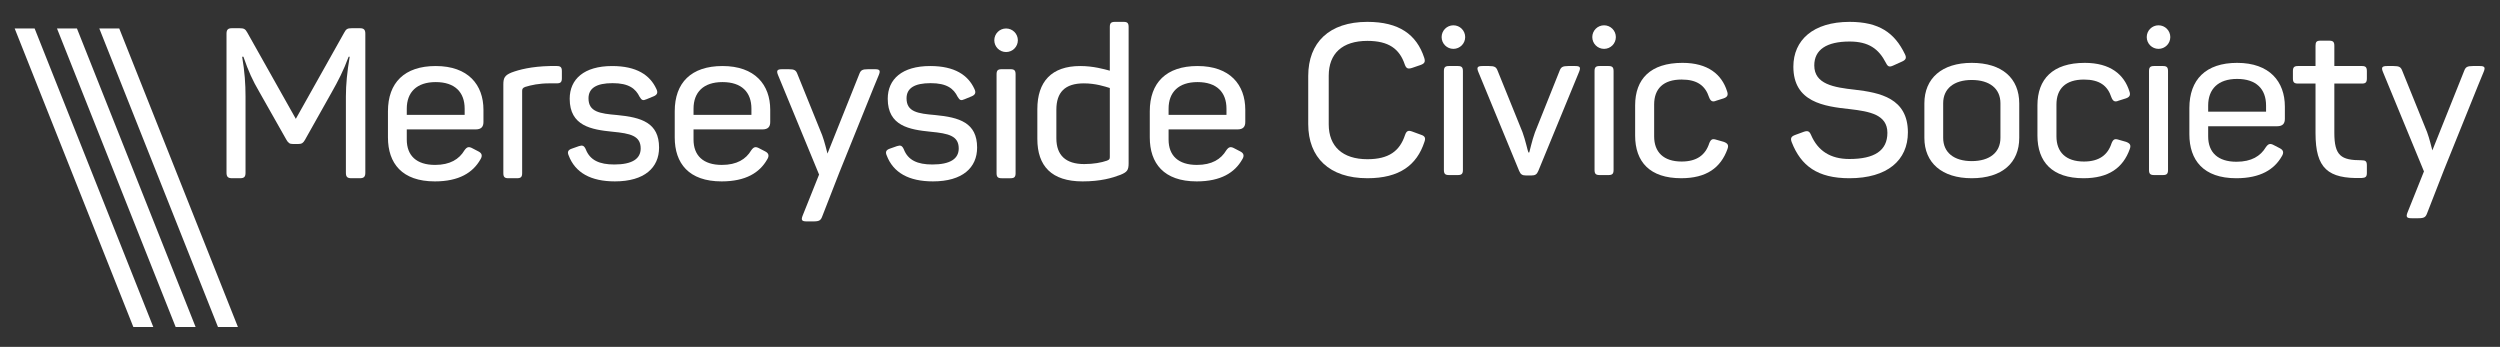
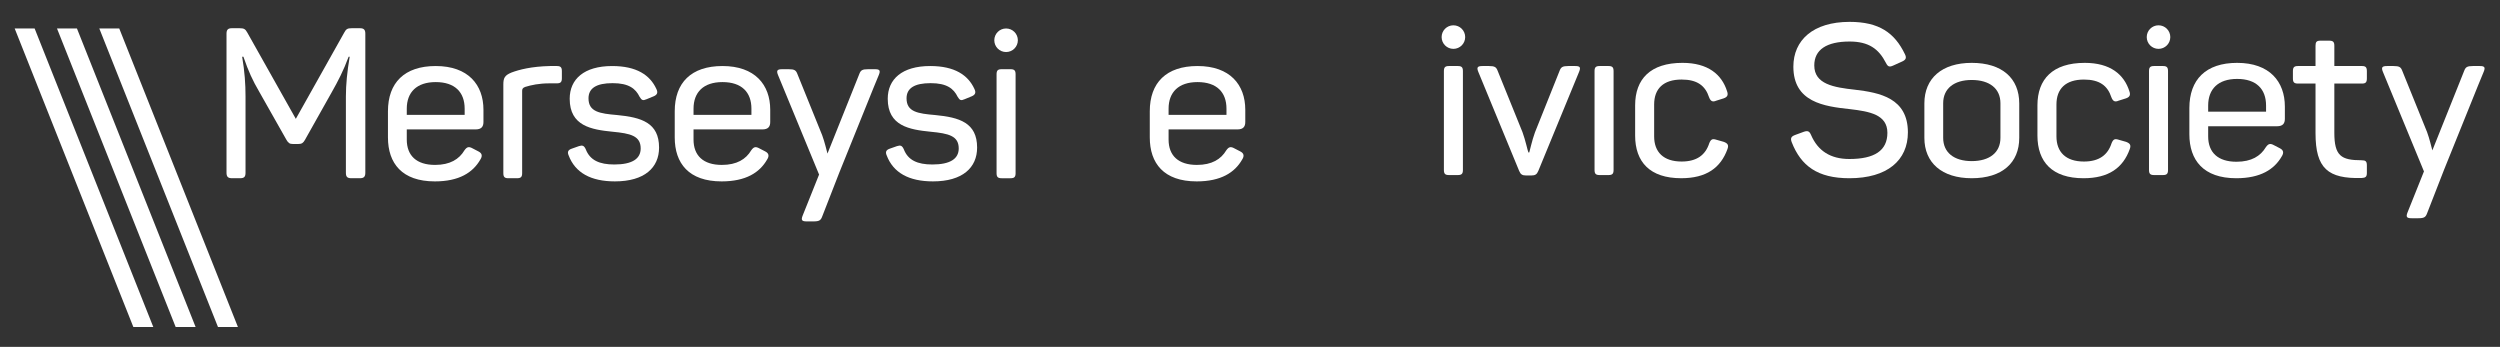
<svg xmlns="http://www.w3.org/2000/svg" xmlns:xlink="http://www.w3.org/1999/xlink" version="1.1" id="Layer_1" x="0px" y="0px" viewBox="0 0 237.854 33" style="enable-background:new 0 0 237.854 33;" xml:space="preserve">
  <rect x="0" y="0" width="237.854" height="33" fill="#333333" stroke="none" />
  <style type="text/css">
	.st0{clip-path:url(#SVGID_2_);fill:#FFFFFF;}
	.st1{fill:#FFFFFF;}
</style>
  <g>
    <defs>
      <rect id="SVGID_1_" x="1.396" y="2.081" width="234.99" height="29.031" />
    </defs>
    <clipPath id="SVGID_2_">
      <use xlink:href="#SVGID_1_" style="overflow:visible;" />
    </clipPath>
-     <path class="st0" d="M152.614,2.407c-0.619,0-1.121,0.502-1.121,1.121   c0,0.619,0.502,1.121,1.121,1.121c0.619,0,1.121-0.502,1.121-1.121   C153.735,2.909,153.233,2.407,152.614,2.407" />
    <path class="st0" d="M138.279,2.407c-0.619,0-1.121,0.502-1.121,1.121   c0,0.619,0.502,1.121,1.121,1.121c0.619,0,1.121-0.502,1.121-1.121   C139.4,2.909,138.898,2.407,138.279,2.407" />
-     <path class="st0" d="M135.523,13.499c0.141-0.382,0.04-0.563-0.342-0.683l-0.824-0.302   c-0.382-0.141-0.543-0.06-0.683,0.342c-0.503,1.507-1.528,2.292-3.578,2.292   c-2.372,0-3.679-1.227-3.679-3.317v-4.624c0-2.11,1.286-3.317,3.679-3.317   c2.01,0,3.055,0.744,3.558,2.252c0.14,0.382,0.301,0.442,0.683,0.322   l0.824-0.282c0.382-0.141,0.463-0.302,0.342-0.683   c-0.724-2.212-2.392-3.418-5.407-3.418c-3.639,0-5.629,1.97-5.629,5.146v4.583   c0,3.177,2.01,5.147,5.629,5.147C133.151,16.957,134.799,15.71,135.523,13.499" />
    <path class="st0" d="M137.857,6.282c-0.362,0-0.482,0.121-0.482,0.483v9.407   c0,0.362,0.12,0.483,0.482,0.483h0.844c0.362,0,0.483-0.121,0.483-0.483V6.765   c0-0.362-0.121-0.483-0.483-0.483H137.857z" />
    <path class="st0" d="M146.361,16.253l3.88-9.428c0.181-0.442,0.06-0.543-0.382-0.543   h-0.643c-0.563,0-0.704,0.101-0.845,0.483l-2.332,5.829   c-0.301,0.825-0.482,1.749-0.542,1.91h-0.081   c-0.08-0.161-0.261-1.105-0.563-1.929l-2.352-5.81   c-0.14-0.382-0.281-0.483-0.844-0.483h-0.603c-0.482,0-0.583,0.121-0.402,0.563   l3.88,9.408c0.14,0.342,0.301,0.442,0.663,0.442h0.503   C146.059,16.695,146.22,16.595,146.361,16.253" />
    <path class="st0" d="M152.191,6.282c-0.362,0-0.483,0.121-0.483,0.483v9.407   c0,0.362,0.121,0.483,0.483,0.483h0.844c0.362,0,0.483-0.121,0.483-0.483V6.765   c0-0.362-0.121-0.483-0.483-0.483H152.191z" />
    <path class="st0" d="M159.951,16.956c2.392,0,3.759-0.985,4.403-2.774   c0.14-0.382,0.02-0.543-0.342-0.684l-0.704-0.2   c-0.382-0.121-0.523-0.061-0.683,0.321c-0.362,1.126-1.186,1.749-2.634,1.749   c-1.729,0-2.613-0.905-2.613-2.392V9.941c0-1.488,0.864-2.373,2.613-2.373   c1.488,0,2.252,0.584,2.614,1.689c0.14,0.362,0.321,0.482,0.683,0.322   l0.704-0.221c0.341-0.121,0.462-0.302,0.321-0.684   c-0.502-1.588-1.809-2.694-4.241-2.694c-3.056,0-4.503,1.548-4.503,4.041v2.875   C155.569,15.408,156.976,16.956,159.951,16.956" />
    <path class="st0" d="M205.365,2.407c-0.619,0-1.121,0.502-1.121,1.121   c0,0.619,0.502,1.121,1.121,1.121c0.619,0,1.121-0.502,1.121-1.121   C206.486,2.909,205.984,2.407,205.365,2.407" />
    <path class="st0" d="M235.924,6.282h-0.643c-0.563,0-0.704,0.101-0.845,0.483l-0.625,1.564   l-0.006,0.015l-1.701,4.25c0,0.001,0,0.002-0.001,0.004l-0.685,1.711   c-0.097-0.352-0.259-1.078-0.5-1.735l-2.351-5.809   c-0.141-0.382-0.282-0.483-0.845-0.483h-0.603c-0.482,0-0.583,0.121-0.402,0.563   l3.88,9.408c0.008,0.019,0.017,0.03,0.025,0.048l-0.766,1.915l-0.797,1.989   c-0.181,0.454-0.06,0.558,0.382,0.558h0.643c0.563,0,0.704-0.104,0.844-0.496   l1.614-4.142l3.227-7.996l0.537-1.304C236.487,6.383,236.366,6.282,235.924,6.282   " />
    <path class="st0" d="M176.473,8.534c-2.01-0.221-3.86-0.523-3.86-2.312   c0-1.487,1.166-2.271,3.358-2.271c1.829,0,2.774,0.703,3.457,2.03   c0.181,0.362,0.322,0.422,0.683,0.261l0.845-0.382   c0.362-0.16,0.462-0.341,0.281-0.703c-0.985-2.05-2.472-3.076-5.266-3.076   c-3.478,0-5.348,1.749-5.348,4.262c0,3.377,2.915,3.779,5.388,4.041   c1.869,0.22,3.558,0.522,3.558,2.251c0,1.708-1.246,2.493-3.619,2.493   c-1.809,0-2.995-0.785-3.638-2.272c-0.161-0.382-0.322-0.442-0.684-0.322l-0.824,0.302   c-0.382,0.141-0.482,0.301-0.342,0.683c0.885,2.272,2.473,3.438,5.488,3.438   c3.619,0,5.569-1.709,5.569-4.363C181.519,9.338,178.865,8.815,176.473,8.534" />
    <path class="st0" d="M190.325,13.117c0,1.387-1.025,2.211-2.734,2.211   c-1.689,0-2.714-0.824-2.714-2.211V9.82c0-1.387,1.025-2.211,2.714-2.211   c1.709,0,2.734,0.824,2.734,2.211V13.117z M187.591,5.981   c-2.834,0-4.503,1.467-4.503,3.86v3.276c0,2.372,1.669,3.84,4.503,3.84   c2.895,0,4.523-1.468,4.523-3.84v-3.276C192.114,7.448,190.486,5.981,187.591,5.981" />
    <path class="st0" d="M202.288,13.499l-0.703-0.201c-0.383-0.121-0.523-0.06-0.684,0.322   c-0.362,1.125-1.186,1.749-2.633,1.749c-1.729,0-2.614-0.905-2.614-2.392V9.941   c0-1.488,0.865-2.372,2.614-2.372c1.487,0,2.251,0.583,2.613,1.688   c0.141,0.362,0.321,0.483,0.683,0.322l0.704-0.221   c0.342-0.121,0.462-0.301,0.322-0.683c-0.503-1.589-1.81-2.694-4.242-2.694   c-3.055,0-4.503,1.548-4.503,4.04v2.875c0,2.513,1.407,4.061,4.382,4.061   c2.393,0,3.76-0.985,4.403-2.774C202.77,13.801,202.65,13.64,202.288,13.499" />
    <path class="st0" d="M205.787,6.282h-0.844c-0.362,0-0.483,0.121-0.483,0.483v9.407   c0,0.362,0.121,0.483,0.483,0.483h0.844c0.362,0,0.482-0.121,0.482-0.483V6.765   C206.269,6.403,206.149,6.282,205.787,6.282" />
    <path class="st0" d="M215.597,10.624h-5.508v-0.583c0-1.567,0.945-2.532,2.754-2.532   c1.829,0,2.754,0.965,2.754,2.532V10.624z M212.843,5.981   c-2.975,0-4.543,1.588-4.543,4.302v2.492c0,2.453,1.327,4.182,4.463,4.182   c2.311,0,3.618-0.845,4.321-2.071c0.222-0.342,0.181-0.603-0.18-0.784   l-0.543-0.281c-0.362-0.201-0.543-0.161-0.784,0.181   c-0.503,0.844-1.367,1.387-2.794,1.387c-1.769,0-2.694-0.885-2.694-2.412v-0.965   h6.553c0.563,0,0.744-0.282,0.744-0.704v-1.166   C217.386,7.77,215.939,5.981,212.843,5.981" />
    <path class="st0" d="M224.726,6.282h-2.633V4.352c0-0.361-0.121-0.482-0.483-0.482h-0.844   c-0.362,0-0.463,0.121-0.463,0.482v1.93h-1.668   c-0.362,0-0.483,0.121-0.483,0.483v0.703c0,0.362,0.121,0.482,0.483,0.482h1.668   v4.724c0,3.357,1.187,4.343,4.383,4.262c0.382-0.02,0.502-0.12,0.502-0.482   v-0.724c0-0.382-0.12-0.483-0.502-0.483c-1.95,0-2.593-0.422-2.593-2.613V7.95h2.633   c0.342,0,0.462-0.12,0.462-0.482V6.765C225.188,6.403,225.068,6.282,224.726,6.282   " />
    <path class="st0" d="M29.009,13.318l2.553-4.543c0.603-1.065,1.106-2.03,1.608-3.377   h0.101c-0.241,1.407-0.362,2.654-0.362,3.779v7.257   c0,0.382,0.121,0.523,0.523,0.523h0.804c0.382,0,0.522-0.141,0.522-0.523V3.207   c0-0.382-0.14-0.523-0.522-0.523h-0.764c-0.423,0-0.543,0.081-0.724,0.422   l-4.603,8.202l-4.624-8.222c-0.181-0.321-0.301-0.402-0.744-0.402h-0.703   c-0.382,0-0.523,0.141-0.523,0.523v13.227c0,0.382,0.141,0.523,0.523,0.523h0.764   c0.402,0,0.522-0.141,0.522-0.523v-7.257c0-1.186-0.08-2.352-0.321-3.779h0.12   c0.483,1.407,0.885,2.272,1.508,3.337l2.593,4.583   c0.181,0.302,0.302,0.382,0.623,0.382h0.503   C28.708,13.7,28.848,13.6,29.009,13.318" />
    <path class="st0" d="M38.701,10.343c0-1.568,0.944-2.533,2.754-2.533   c1.829,0,2.753,0.965,2.753,2.533v0.583h-5.507V10.343z M41.374,17.258   c2.312,0,3.618-0.844,4.322-2.07c0.221-0.342,0.181-0.603-0.181-0.784   l-0.543-0.282c-0.362-0.201-0.542-0.161-0.784,0.181   c-0.502,0.844-1.367,1.387-2.794,1.387c-1.769,0-2.693-0.884-2.693-2.412v-0.965   h6.553c0.562,0,0.743-0.282,0.743-0.704v-1.166c0-2.371-1.447-4.161-4.542-4.161   c-2.976,0-4.544,1.588-4.544,4.302v2.493C36.911,15.529,38.238,17.258,41.374,17.258" />
    <path class="st0" d="M48.351,16.956h0.844c0.362,0,0.483-0.121,0.483-0.482V8.674   c0-0.181,0.02-0.302,0.281-0.402c0.583-0.181,1.327-0.342,2.312-0.342h0.704   c0.361,0,0.482-0.121,0.482-0.482v-0.684c0-0.361-0.121-0.482-0.482-0.482h-0.644   c-1.769,0.04-2.935,0.341-3.678,0.623c-0.624,0.261-0.764,0.502-0.764,1.126   v8.443C47.889,16.835,48.009,16.956,48.351,16.956" />
    <path class="st0" d="M62.705,14.042c0-2.372-1.689-2.875-3.98-3.096   c-1.669-0.141-2.734-0.301-2.734-1.588c0-0.965,0.744-1.447,2.292-1.447   s2.191,0.522,2.573,1.306c0.201,0.322,0.301,0.382,0.663,0.222l0.684-0.282   c0.321-0.14,0.422-0.342,0.241-0.703c-0.603-1.307-1.87-2.171-4.202-2.171   c-2.673,0-4.04,1.246-4.04,3.116c0,2.593,2.07,2.934,4.081,3.135   c1.688,0.161,2.673,0.382,2.673,1.589c0,0.984-0.804,1.527-2.513,1.527   c-1.407,0-2.311-0.402-2.713-1.447c-0.161-0.362-0.322-0.402-0.644-0.302   l-0.683,0.242c-0.362,0.12-0.442,0.321-0.301,0.643   c0.623,1.648,2.11,2.472,4.402,2.472C61.318,17.258,62.705,15.951,62.705,14.042   " />
    <path class="st0" d="M71.492,10.926h-5.508V10.342c0-1.567,0.945-2.532,2.754-2.532   c1.829,0,2.754,0.965,2.754,2.532V10.926z M68.738,6.282   c-2.975,0-4.543,1.588-4.543,4.302v2.492c0,2.453,1.327,4.182,4.463,4.182   c2.311,0,3.618-0.845,4.322-2.071c0.221-0.342,0.18-0.603-0.181-0.784   l-0.543-0.281c-0.362-0.201-0.543-0.161-0.784,0.181   c-0.503,0.844-1.367,1.387-2.794,1.387c-1.769,0-2.694-0.885-2.694-2.412v-0.965   h6.553c0.563,0,0.744-0.282,0.744-0.704v-1.166   C73.281,8.071,71.834,6.282,68.738,6.282" />
    <path class="st0" d="M88.984,10.946c-1.668-0.141-2.734-0.301-2.734-1.588   c0-0.965,0.744-1.447,2.292-1.447c1.548,0,2.191,0.522,2.573,1.306   c0.201,0.322,0.301,0.382,0.663,0.222L92.462,9.157   c0.321-0.141,0.422-0.342,0.241-0.704c-0.603-1.306-1.87-2.171-4.201-2.171   c-2.674,0-4.041,1.247-4.041,3.116c0,2.594,2.07,2.935,4.081,3.136   c1.688,0.161,2.673,0.382,2.673,1.588c0,0.985-0.804,1.528-2.512,1.528   c-1.408,0-2.312-0.402-2.714-1.448c-0.161-0.361-0.322-0.402-0.643-0.301   l-0.684,0.241c-0.362,0.121-0.442,0.322-0.301,0.643   c0.623,1.649,2.11,2.473,4.402,2.473c2.814,0,4.201-1.307,4.201-3.216   C92.964,11.67,91.276,11.167,88.984,10.946" />
    <path class="st0" d="M95.298,6.584c-0.362,0-0.483,0.121-0.483,0.483v9.407   c0,0.362,0.121,0.483,0.483,0.483h0.844c0.362,0,0.483-0.121,0.483-0.483V7.067   c0-0.362-0.121-0.483-0.483-0.483H95.298z" />
-     <path class="st0" d="M105.59,14.906c0,0.221-0.02,0.281-0.282,0.382   c-0.522,0.181-1.266,0.322-2.15,0.322c-1.769,0-2.654-0.845-2.654-2.453v-2.714   c0-1.648,0.804-2.512,2.614-2.512c1.125,0,2.01,0.301,2.472,0.442V14.906z    M106.917,2.081h-0.844c-0.362,0-0.483,0.12-0.483,0.483v4.161   c-0.523-0.141-1.568-0.443-2.814-0.443c-2.734,0-4.081,1.488-4.081,4.101v2.835   c0,2.573,1.347,4.04,4.302,4.04c1.709,0,2.814-0.322,3.598-0.623   c0.644-0.262,0.784-0.442,0.784-1.106V2.564   C107.379,2.201,107.259,2.081,106.917,2.081" />
    <path class="st0" d="M116.689,10.926h-5.508V10.342c0-1.567,0.945-2.532,2.754-2.532   c1.829,0,2.754,0.965,2.754,2.532V10.926z M113.935,6.282   c-2.975,0-4.543,1.588-4.543,4.302v2.492c0,2.453,1.327,4.182,4.463,4.182   c2.311,0,3.618-0.845,4.321-2.071c0.222-0.342,0.182-0.603-0.18-0.784   l-0.543-0.281c-0.362-0.201-0.543-0.161-0.784,0.181   c-0.503,0.844-1.367,1.387-2.794,1.387c-1.769,0-2.694-0.885-2.694-2.412v-0.965   h6.553c0.563,0,0.744-0.282,0.744-0.704v-1.166   C118.478,8.071,117.031,6.282,113.935,6.282" />
-     <path class="st0" d="M83.233,6.584H82.59c-0.563,0-0.704,0.101-0.845,0.483l-0.625,1.564   L81.114,8.646l-1.701,4.25c0,0.001,0,0.002-0.001,0.004l-0.685,1.711   c-0.097-0.352-0.259-1.078-0.5-1.735L75.876,7.067   c-0.141-0.382-0.282-0.483-0.845-0.483h-0.603c-0.482,0-0.583,0.121-0.402,0.563   l3.88,9.408c0.008,0.019,0.017,0.03,0.025,0.048l-0.766,1.915l-0.797,1.989   c-0.181,0.454-0.06,0.558,0.382,0.558h0.643c0.563,0,0.704-0.104,0.844-0.496   l1.614-4.142l3.228-7.999l0.536-1.301C83.796,6.685,83.675,6.584,83.233,6.584" />
+     <path class="st0" d="M83.233,6.584H82.59c-0.563,0-0.704,0.101-0.845,0.483L81.114,8.646l-1.701,4.25c0,0.001,0,0.002-0.001,0.004l-0.685,1.711   c-0.097-0.352-0.259-1.078-0.5-1.735L75.876,7.067   c-0.141-0.382-0.282-0.483-0.845-0.483h-0.603c-0.482,0-0.583,0.121-0.402,0.563   l3.88,9.408c0.008,0.019,0.017,0.03,0.025,0.048l-0.766,1.915l-0.797,1.989   c-0.181,0.454-0.06,0.558,0.382,0.558h0.643c0.563,0,0.704-0.104,0.844-0.496   l1.614-4.142l3.228-7.999l0.536-1.301C83.796,6.685,83.675,6.584,83.233,6.584" />
    <path class="st0" d="M95.72,4.951c0.619,0,1.121-0.502,1.121-1.121   c0-0.619-0.502-1.121-1.121-1.121c-0.619,0-1.121,0.502-1.121,1.121   C94.599,4.449,95.101,4.951,95.72,4.951" />
  </g>
  <polygon class="st1" points="9.447,2.708 20.739,31.112 22.637,31.112 11.345,2.708 " />
  <polygon class="st1" points="5.422,2.708 16.713,31.112 18.611,31.112 7.32,2.708 " />
  <polygon class="st1" points="1.396,2.708 12.687,31.112 14.585,31.112 3.294,2.708 " />
</svg>